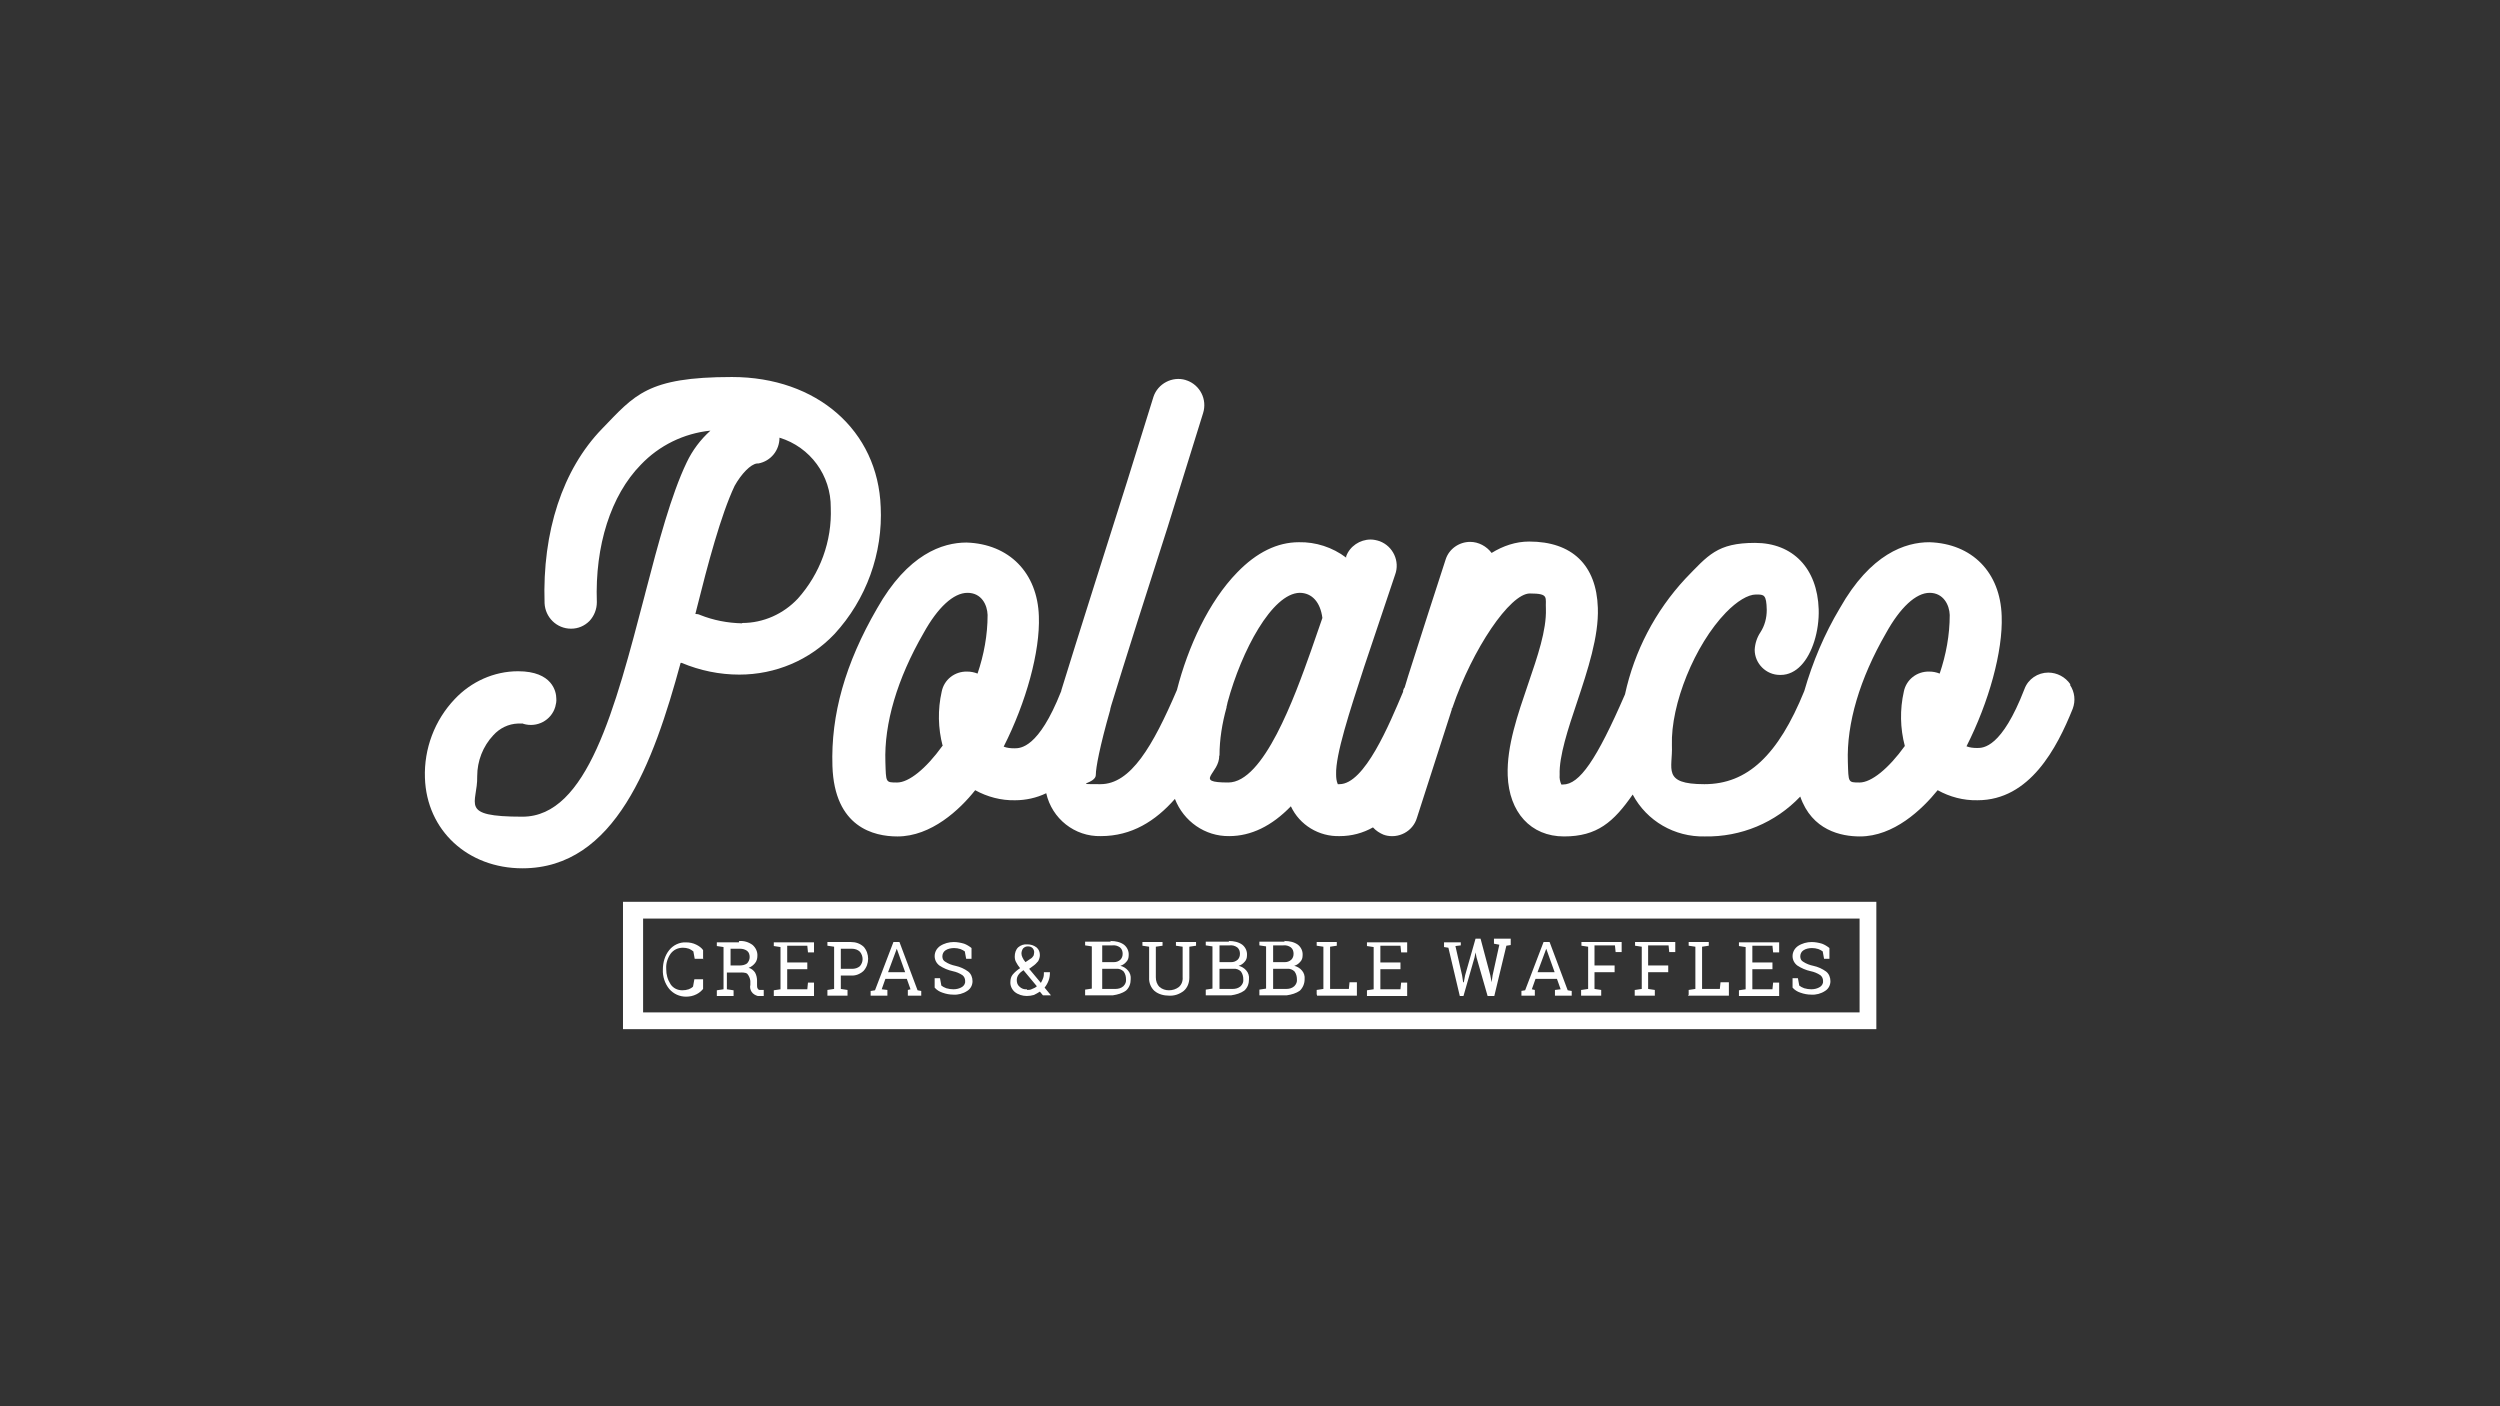
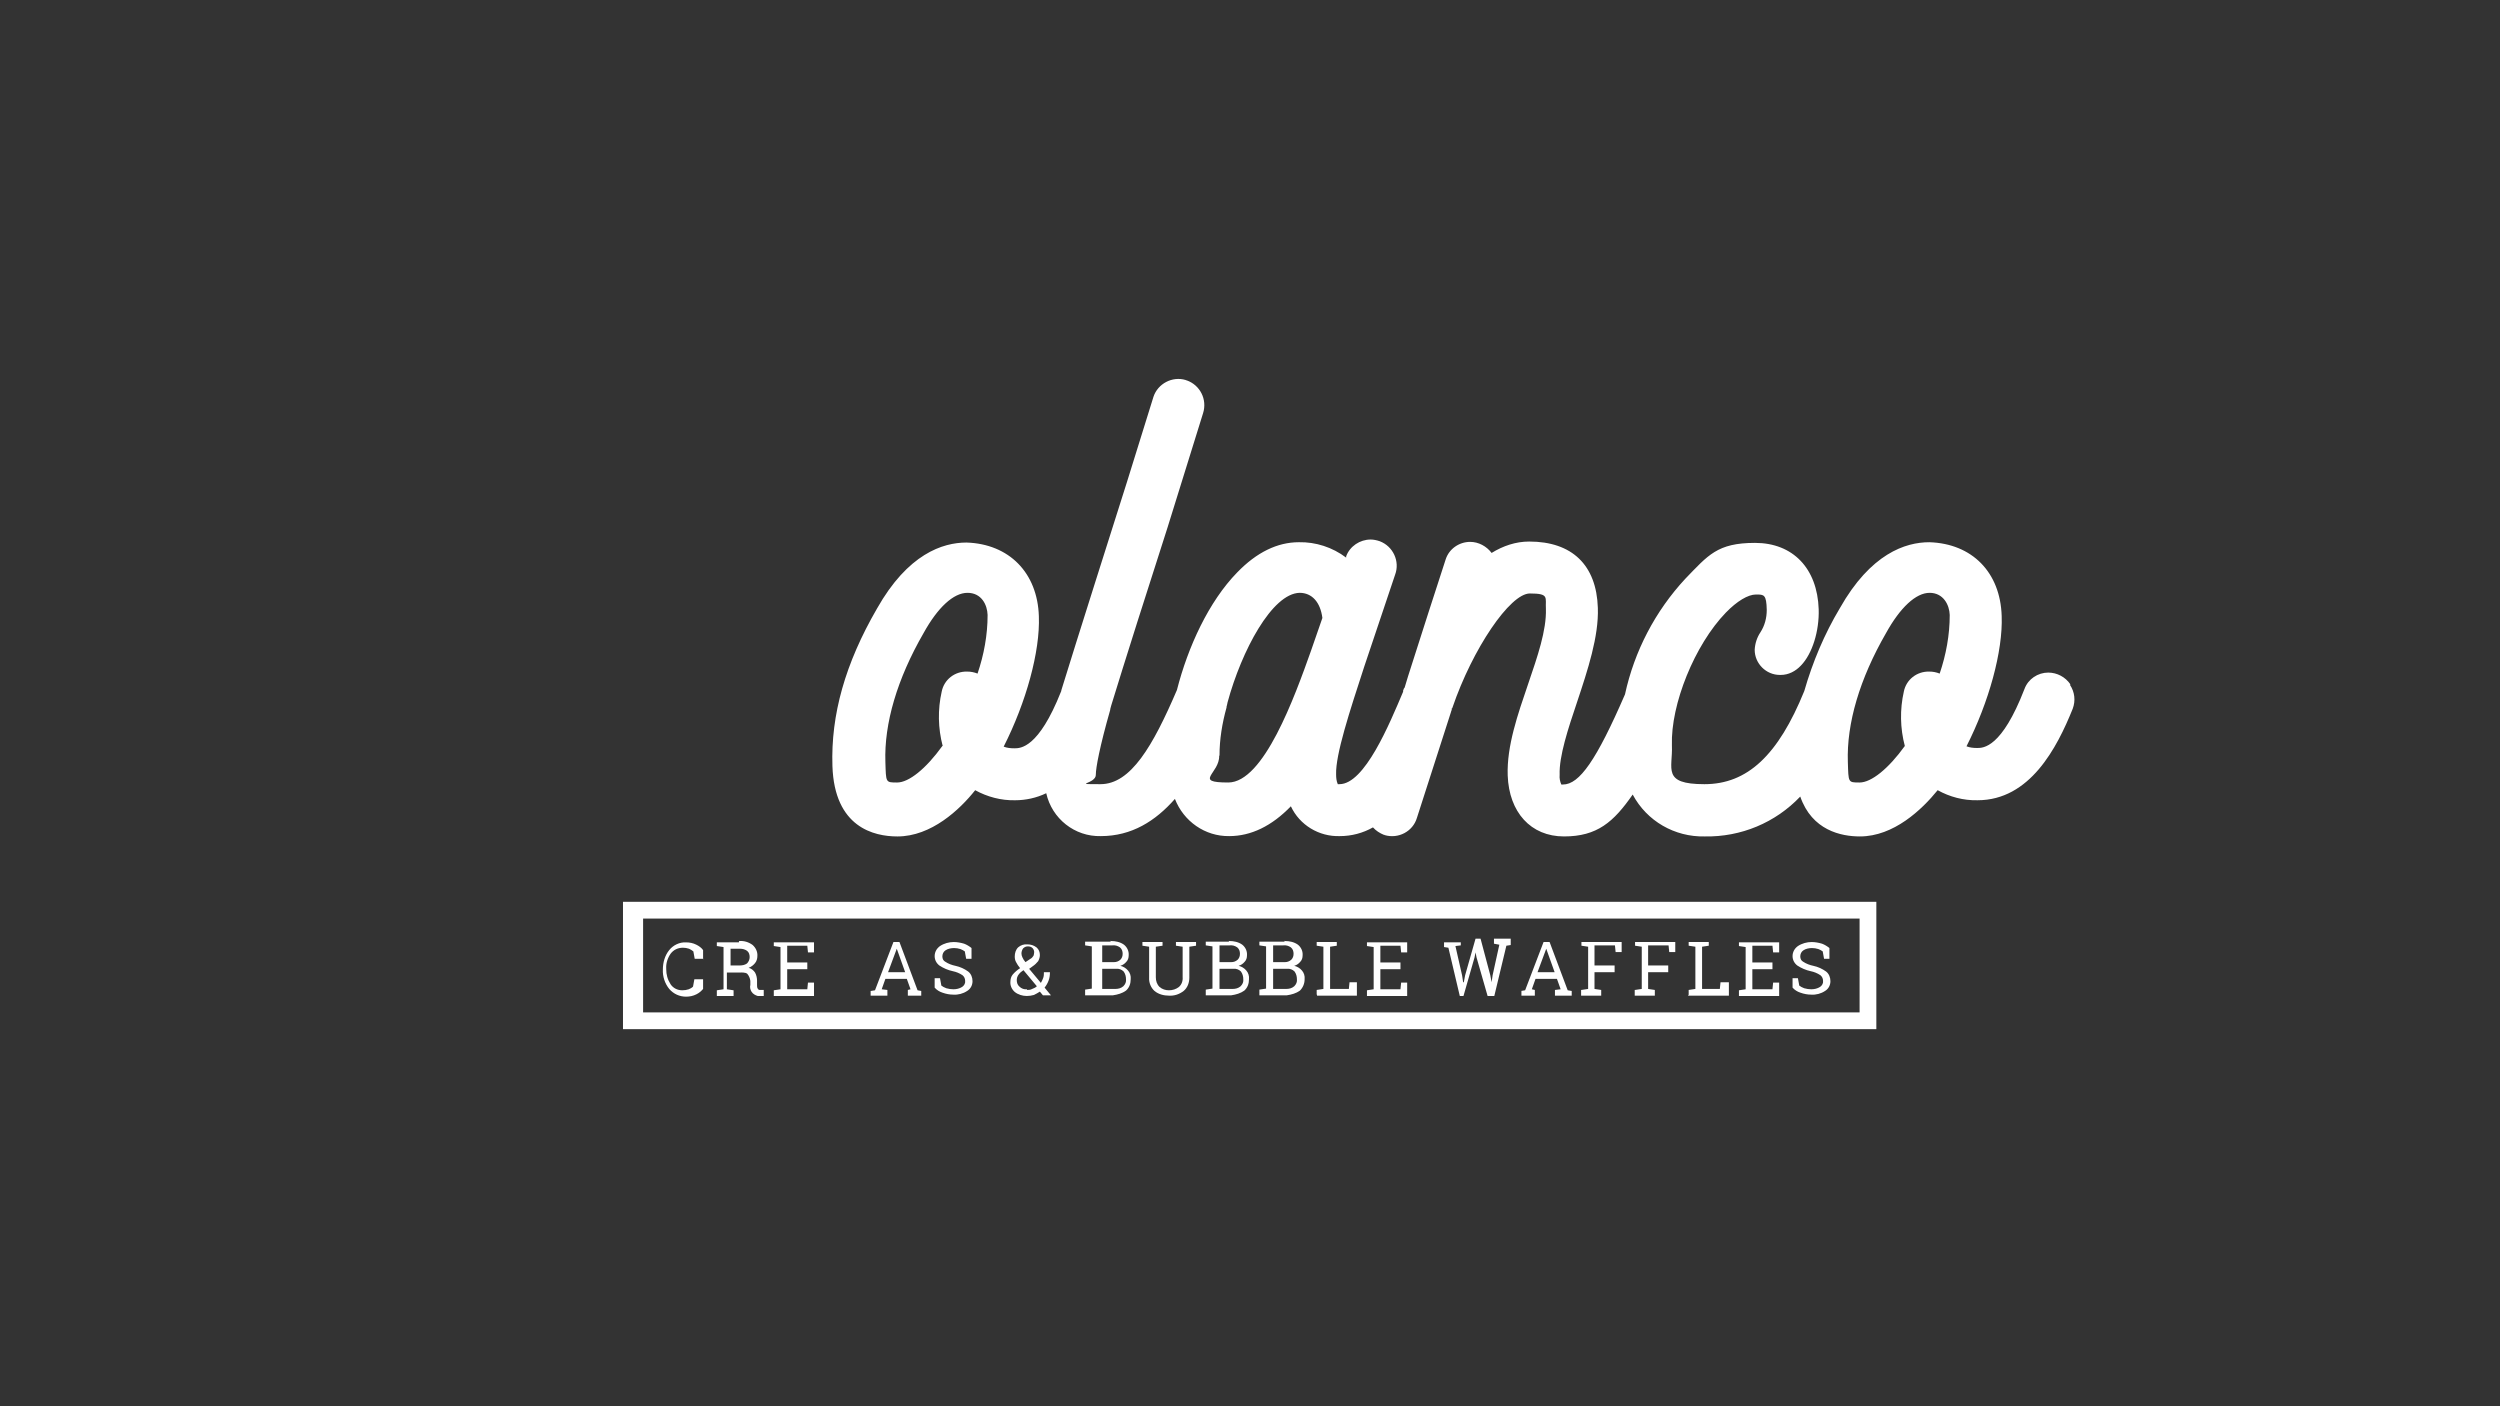
<svg xmlns="http://www.w3.org/2000/svg" id="Capa_1" data-name="Capa 1" version="1.1" viewBox="0 0 746 419.6">
  <rect x="0" y="0" width="746" height="419.6" fill="#333333" stroke="none" />
  <defs>
    <style>
      .cls-1 {
        fill: #fff;
        stroke-width: 0px;
      }
    </style>
  </defs>
  <g id="Grupo_932" data-name="Grupo 932">
    <g id="Grupo_931" data-name="Grupo 931">
-       <path id="Trazado_1675" data-name="Trazado 1675" class="cls-1" d="M262.8,151.3c-.8-22.8-19-38.8-44.4-38.8s-29,5.4-38.8,15.5c-11.7,12.1-17.8,30.6-17.1,52,.2,4.2,3.6,7.6,7.9,7.6,2.1,0,4-.8,5.5-2.3,1.4-1.5,2.2-3.5,2.2-5.6-.6-16.9,4.2-31.9,13.1-41,5.5-5.8,12.9-9.4,20.8-10.2-3,2.7-5.4,5.9-7.1,9.5-4.6,9.6-8.4,23.8-12.3,38.8l-.2.8c-8.9,34-17.2,66.1-36.5,66.1s-13.3-3.8-13.5-12.1c0-4.5,1.7-8.9,4.8-12.2,1.9-2.1,4.5-3.4,7.4-3.5.4,0,.9,0,1.3,0,.1,0,.2,0,.3.1,4,1.2,8.3-1,9.5-5.1.2-.8.4-1.6.3-2.5,0-1.9-1.1-8.1-11.4-8.1-7.2,0-14,3.1-18.9,8.3-6,6.3-9.2,14.8-8.9,23.5.5,15.7,12.8,27,29.1,27,27.7,0,39.1-31.5,47.2-61.3h.3c5.5,2.3,11.3,3.5,17.2,3.5,10.8,0,21-4.3,28.4-12.1,9.5-10.3,14.5-24.1,13.8-38.1M221.4,186c-4.3-.1-8.5-.9-12.5-2.5-.4-.2-.9-.3-1.4-.3l.4-1.6h0c3.3-13.2,7.2-27.9,11.3-36.6,2-3.6,4.8-6.5,6.7-6.7.1,0,.3,0,.4,0,3.7-.7,6.3-3.9,6.3-7.7,9.2,2.8,15.4,11.3,15.3,20.9.4,10-3.2,19.7-9.8,27.1-4.3,4.6-10.3,7.3-16.6,7.3" />
      <path id="Trazado_1676" data-name="Trazado 1676" class="cls-1" d="M617.8,204.2c-1.5-2.2-4-3.5-6.6-3.5-3.1,0-6,1.9-7.1,4.9-6.8,17.6-12.3,17.6-14.1,17.6-1.1,0-2.2-.1-3.2-.5,6.7-13.2,10.9-28.4,10.5-38.9-.4-13-8.8-21.6-21.6-22-7.1,0-17.5,3.4-26.7,19.7-4.6,7.7-8.1,16-10.6,24.7-7.8,19.2-17,27.8-29.8,27.8s-9.4-4.6-9.7-11.6c-.4-12.2,6.8-30,16.1-39.6,3.3-3.4,6.6-5.4,9-5.4s3.1,0,3.2,4.6c0,2.4-.6,4.7-1.9,6.7-1,1.5-1.6,3.3-1.7,5.2,0,4.1,3.4,7.5,7.5,7.5h.3c2.3,0,4.4-1.1,6-2.8,3.4-3.5,5.5-10.3,5.3-16.8-.4-12.2-7.7-19.8-19-19.8s-14,3.7-20.8,10.7c-9,9.7-15.2,21.6-18,34.5-8.5,19.6-13.6,26.9-18.5,26.9s-.5,0-.5,0c-.4-.9-.6-1.9-.5-2.9-.2-5.5,2.5-13.7,5.2-21.7,3.2-9.6,6.5-19.6,6.2-28.1-.4-12.8-7.7-19.8-20.5-19.8-4,0-7.8,1.3-11.2,3.4-1.5-2-3.9-3.3-6.4-3.3-3.3,0-6.3,2.1-7.3,5.2-3,9.2-7,21.6-11.2,34.8-.3,1.1-.7,2.2-1,3.3,0,.2-.2.3-.3.5,0,.2-.2.4-.2.6v.3c-4.1,9.7-11.5,27.6-19,27.6s-.5,0-.5,0c-.4-.9-.5-1.9-.5-2.9-.2-5.9,4-18.7,8.4-32.2l9.2-27.4c1.5-4-.6-8.5-4.6-10-.9-.3-1.8-.5-2.7-.5-3.2,0-6.2,2-7.3,5v.4c-4.1-3.1-9.1-4.7-14.1-4.6-6.4,0-12.6,3-18.4,9-8.5,8.7-14.7,22.2-18,35.1-7.2,16.8-13.8,28.1-22.8,28.1s-1.2,0-1.4-2.9c0-1.9,1.1-8.1,4.3-19.3,0,0,0-.2,0-.2.1-.3.2-.7.3-1.1,3.6-11.8,11.5-36.7,16.8-53.1l10.6-34.1c1.3-4.1-.9-8.4-4.9-9.8-.1,0-.2,0-.3-.1-4-1.2-8.3,1.1-9.6,5l-7.9,25.4c-3.8,12-15.4,48.5-19.6,62.2,0,.1,0,.3-.1.4-6.7,16.9-12.1,16.9-13.9,16.9-1.1,0-2.2-.1-3.2-.5,6.7-13.2,10.9-28.4,10.5-38.9-.4-13-8.9-21.6-21.6-22-7.1,0-17.5,3.4-26.7,19.7-9.5,16.4-13.8,31.7-13.3,47,.6,18.3,12.4,21,19.4,21,10.1,0,18.6-8,23.2-13.8,3.6,2,7.8,3.1,11.9,3,3.2,0,6.4-.7,9.3-2.1,1.7,7.6,8.5,13,16.3,12.8,9.2,0,16.3-4.5,22.1-11.1,2.6,6.7,9,11.2,16.2,11.1,6.5,0,12.7-3,18.4-8.9,2.6,5.6,8.4,9.1,14.6,8.9,3.5,0,6.9-.9,9.9-2.6.9,1,2,1.7,3.2,2.2.1,0,.2,0,.3.1,4.1,1.2,8.4-1.1,9.6-5.1h0l10.2-31.7h0c0-.2.1-.4.2-.5v-.5c.2,0,.2-.2.2-.2h0c6-17.6,17.2-34.1,23.1-34.1s4.6,1.2,4.8,4.6c.2,6.4-2.5,14.2-5.3,22.4-3.1,9.1-6.4,18.5-6.1,27.3.4,11,6.9,18.2,16.8,18.2s14.8-4.3,20.5-12.5c4.2,7.9,12.5,12.7,21.5,12.5,10.8.2,21.1-4.1,28.5-11.9,3.5,10.1,12.2,11.9,17.8,11.9,10.1,0,18.5-8,23.2-13.8,3.6,2,7.7,3.1,11.9,3,15.6,0,23.7-15.6,28.4-27.3.9-2.4.6-5-.8-7.1M568.4,222.6c-4.9,6.8-10,10.9-13.5,10.9s-3.3,0-3.5-6.1c-.4-11.5,3.5-24.8,11.4-38.5,4.2-7.6,8.9-12,13-12s5.9,3.6,6,6.6c0,6-1.1,11.9-3,17.5-1-.4-2-.6-3.1-.6-3.7-.1-6.9,2.4-7.6,6-1.2,5.3-1.1,10.9.3,16.2M363.9,225.5c0-4.9.8-9.7,2.1-14.4,0,0,0-.1,0-.2.1-.3.2-.8.3-1.3,4.2-15.5,13.3-32.5,21.5-32.7,3.7,0,6.2,2.8,6.8,7.5l-3.4,9.8c-4.9,13.8-14.1,39.3-24.7,39.3s-2.5-2.7-2.7-8M281.2,222.6c-4.9,6.8-10,10.9-13.5,10.9s-3.3,0-3.5-6.1c-.4-11.5,3.5-24.8,11.4-38.5,4.2-7.6,8.9-12,13.1-12s5.9,3.6,6,6.6c0,6-1.1,11.9-3,17.5-1-.4-2-.6-3.1-.6-3.7-.1-6.9,2.4-7.6,6-1.2,5.3-1.1,10.9.3,16.2" />
      <path id="Trazado_1677" data-name="Trazado 1677" class="cls-1" d="M209.9,286.1h-2.6l-.4-2.2c-.4-.3-.8-.6-1.3-.8-.6-.2-1.2-.3-1.8-.3-1.5,0-2.8.6-3.7,1.8-.9,1.3-1.4,2.9-1.3,4.4v.2c0,1.6.4,3.1,1.3,4.5.8,1.2,2.1,1.8,3.5,1.8.7,0,1.3-.1,1.9-.3.5-.2.9-.4,1.3-.8l.4-2.2h2.6v2.9c-.6.7-1.2,1.2-2,1.6-1,.5-2,.7-3.1.7-1.9,0-3.7-.8-5-2.3-1.3-1.6-2-3.7-1.9-5.8h0c0-2.1.6-4.2,1.9-5.8,1.2-1.5,3.1-2.4,5-2.3,1.1,0,2.1.2,3.1.7.8.4,1.5.9,2,1.6v2.8h0Z" />
      <path id="Trazado_1678" data-name="Trazado 1678" class="cls-1" d="M220.6,280.8c1.4-.1,2.8.3,4,1.2.9.8,1.5,2,1.4,3.3,0,.7-.2,1.5-.7,2.1-.5.6-1.1,1.1-1.9,1.4.8.2,1.4.7,1.9,1.4.4.7.6,1.6.6,2.4v1.3c0,.4,0,.8.2,1.1.1.2.3.4.6.4h1.2v1.8h-1.8c-.7-.2-1.4-.6-1.8-1.2-.4-.6-.6-1.4-.4-2.1v-1.2c-.1-.8-.4-1.5-.9-2.1-.5-.5-2-.4-2-.4h-4.1v5l2,.3v1.7h-5v-1.7l2-.3v-12.6l-2-.3v-1.1h6.6v-.3ZM217.9,288.1h2.6c.9,0,1.7-.1,2.4-.6.5-.5.8-1.2.8-1.9,0-.7-.2-1.4-.7-1.8-.6-.5-1.4-.7-2.2-.7h-2.8v5h0Z" />
      <path id="Trazado_1679" data-name="Trazado 1679" class="cls-1" d="M230.9,297.1v-1.6l2-.3v-12.6l-2-.3v-1.1h12v3h-1.8l-.2-2h-6v5h6v2h-6v6h6l.2-2h1.8v4h-12,0Z" />
-       <path id="Trazado_1680" data-name="Trazado 1680" class="cls-1" d="M253.9,281.1c1.4,0,2.7.4,3.8,1.4,1.8,2,1.8,5.2,0,7.2-1.1,1-2.4,1.5-3.8,1.4h-3v4l2,.3v1.7h-6v-1.7l2-.3v-12.6l-2-.3v-1.1h7ZM250.9,289.1h3.3c.9,0,1.7-.2,2.4-.8.5-.6.8-1.3.8-2.1,0-.8-.3-1.6-.8-2.2-.6-.6-1.5-.9-2.4-.9h-3.3v6h0Z" />
      <path id="Trazado_1681" data-name="Trazado 1681" class="cls-1" d="M259.9,295.7l1.2-.2,5.5-14.4h1.8l5.4,14.4,1.1.2v1.4h-4v-1.7l.8-.2-1.1-3.1h-6.4l-1.1,3.1,1.7.2v1.7h-5v-1.4h0ZM264.9,290.1h5.2l-2.5-7h0l-2.6,7Z" />
      <path id="Trazado_1682" data-name="Trazado 1682" class="cls-1" d="M289.9,286.1h-1.6l-.4-2.2c-.4-.3-.8-.5-1.3-.7-.6-.2-1.3-.3-1.9-.3-.9,0-1.9.2-2.6.7-.6.4-.9,1.1-.9,1.8,0,.7.3,1.3.9,1.6.9.6,2,1,3,1.2,1.4.3,2.7.9,3.8,1.7.9.7,1.3,1.8,1.3,2.9,0,1.2-.6,2.3-1.6,2.9-1.2.8-2.7,1.2-4.1,1.1-1.1,0-2.2-.2-3.3-.6-.9-.3-1.7-.8-2.3-1.5v-2.8h1.6l.4,2.2c.4.3.9.6,1.5.8.7.2,1.4.3,2.1.3.9,0,1.8-.2,2.6-.7.6-.4,1-1.1.9-1.8,0-.7-.3-1.3-.8-1.7-.9-.6-1.9-1-2.9-1.2-1.4-.3-2.8-.9-4-1.7-.9-.7-1.4-1.7-1.4-2.8,0-1.2.6-2.3,1.6-3,1.2-.8,2.7-1.2,4.1-1.2,1,0,2.1.2,3.1.5.8.3,1.6.8,2.2,1.3v2.8h0Z" />
      <path id="Trazado_1683" data-name="Trazado 1683" class="cls-1" d="M301.5,293c0-.8.2-1.6.7-2.2.6-.7,1.4-1.4,2.2-1.9-.5-.6-.9-1.2-1.2-1.8-.3-.5-.4-1.1-.4-1.7,0-1,.3-2,1-2.7.8-.7,1.8-1,2.8-.9,1,0,1.9.3,2.7.9.7.6,1,1.4,1,2.3,0,.6-.2,1.2-.5,1.8-.5.6-1,1.1-1.6,1.5l-1.1.8,3.5,4.2c.3-.5.5-1,.7-1.5.2-.6.2-1.1.2-1.7h1.8c0,.9-.1,1.7-.4,2.5-.3.8-.7,1.5-1.2,2.1l1.9,2.3h0c0,0-2.4,0-2.4,0l-.9-1.1c-.6.4-1.2.7-1.8,1-.7.2-1.4.3-2.1.3-1.3,0-2.6-.4-3.6-1.2-.9-.8-1.4-1.9-1.3-3.1M306.4,295.4c.5,0,1.1,0,1.6-.3.5-.2,1-.4,1.4-.8l-4-4.8-.4.3c-.6.4-1,.9-1.3,1.4-.2.4-.3.8-.3,1.2,0,.8.2,1.5.8,2,.6.6,1.4.9,2.3.8M304.8,284.5c0,.4.1.8.3,1.2.2.5.5.9.9,1.4l1.5-1c.4-.2.6-.5.9-.9.1-.3.2-.7.2-1.1s-.2-.9-.5-1.2c-.4-.4-.9-.5-1.4-.5-.5,0-1,.2-1.4.6-.3.4-.5,1-.5,1.5" />
      <path id="Trazado_1684" data-name="Trazado 1684" class="cls-1" d="M331.5,280.8c1.4,0,2.8.3,3.9,1.1,1,.8,1.5,2,1.4,3.2,0,.7-.2,1.4-.7,1.9-.5.6-1.1,1-1.8,1.2.9.2,1.7.7,2.3,1.4.6.7.9,1.6.8,2.6,0,1.3-.4,2.5-1.4,3.4-1.1.8-2.5,1.2-3.9,1.4h-8.3v-1.7l2-.3v-12.6l-2-.3v-1.1h7.6v-.3ZM328.9,287.1h3.5c.7,0,1.3-.2,1.9-.7.5-.5.7-1.1.7-1.8,0-.7-.2-1.4-.8-1.9-.7-.5-1.5-.7-2.3-.6h-3v5h0ZM328.9,289.1v6h3.9c.9,0,1.7-.2,2.4-.8.6-.6.9-1.3.8-2.1,0-.8-.2-1.6-.7-2.3-.6-.6-1.4-.9-2.2-.8h-4.2Z" />
      <path id="Trazado_1685" data-name="Trazado 1685" class="cls-1" d="M346.9,281.1v1.1l-2,.3v9.1c0,1.1.3,2.1,1.1,2.9.8.7,1.8,1,2.8,1,1.1,0,2.1-.3,3-1,.8-.7,1.2-1.8,1.1-2.9v-9.1l-2-.3v-1.1h6v1.1l-2,.3v9.2c0,1.5-.5,3-1.7,4-1.3,1-2.8,1.5-4.4,1.4-1.5,0-3.1-.4-4.3-1.4-1.1-1-1.7-2.5-1.6-4v-9.2l-2-.3v-1.1h6Z" />
      <path id="Trazado_1686" data-name="Trazado 1686" class="cls-1" d="M366.8,280.8c1.4,0,2.8.3,3.9,1.1,1,.8,1.5,2,1.4,3.2,0,.7-.2,1.4-.7,1.9-.5.6-1.1,1-1.8,1.2.9.2,1.7.7,2.3,1.4.6.7.9,1.6.8,2.6,0,1.3-.4,2.5-1.4,3.4-1.1.8-2.5,1.2-3.9,1.4h-7.6v-1.7l2-.3v-12.6l-2-.3v-1.1h6.9v-.3ZM363.9,287.1h3.5c.7,0,1.3-.2,1.9-.7.5-.5.7-1.1.7-1.8,0-.7-.2-1.4-.8-1.9-.7-.5-1.5-.7-2.3-.6h-3v5h0ZM363.9,289.1v6h3.9c.9,0,1.7-.2,2.4-.8.6-.6.9-1.3.8-2.1,0-.8-.2-1.6-.7-2.3-.6-.6-1.4-.9-2.2-.8h-4.2Z" />
      <path id="Trazado_1687" data-name="Trazado 1687" class="cls-1" d="M383.4,280.8c1.4,0,2.8.3,3.9,1.1,1,.8,1.5,2,1.4,3.2,0,.7-.2,1.4-.7,1.9-.5.6-1.1,1-1.8,1.2.9.2,1.7.7,2.3,1.4.6.7.9,1.6.8,2.6,0,1.3-.5,2.5-1.4,3.4-1.1.8-2.5,1.2-3.9,1.4h-8.2v-1.7l2-.3v-12.6l-2-.3v-1.1h7.5v-.3ZM379.9,287.1h3.5c.7,0,1.3-.2,1.9-.7.5-.5.7-1.1.7-1.8,0-.7-.2-1.4-.8-1.9-.7-.5-1.5-.7-2.3-.6h-3v5h0ZM379.9,289.1v6h3.9c.9,0,1.7-.2,2.4-.8.6-.6.9-1.3.8-2.1,0-.8-.2-1.6-.7-2.3-.6-.6-1.4-.9-2.2-.8h-4.2Z" />
      <path id="Trazado_1688" data-name="Trazado 1688" class="cls-1" d="M392.9,296.8v-1.4l2-.3v-12.6l-2-.3v-1.1h6v1.1l-2,.3v12.6h5.6l.2-2h2.2v4h-11.9v-.3Z" />
      <path id="Trazado_1689" data-name="Trazado 1689" class="cls-1" d="M407.9,297.1v-1.6l2-.3v-12.6l-2-.3v-1.1h12v3h-1.8l-.2-2h-6v5h6v2h-6v6h6l.2-2h1.8v4h-12Z" />
      <path id="Trazado_1690" data-name="Trazado 1690" class="cls-1" d="M435.9,282.1l-1.6.2,2,8.8.3,2h.2l.4-2.1,3.1-10.9h1.5l2.9,10.9.4,2.1h0l.3-2.1,2-9.1-1.6-.3v-1.5h5v1.9l-1.3.2-3.6,15h-2l-3.3-11.5-.3-1.5h0l-.3,1.5-3.3,11.5h-1.1l-3.4-14.4-1.3-.2v-1.4h5v1h0Z" />
      <path id="Trazado_1691" data-name="Trazado 1691" class="cls-1" d="M453.9,295.7l1.2-.2,5.5-14.4h1.8l5.4,14.4,1.2.2v1.4h-5v-1.7l1.7-.2-1.1-3.1h-6.4l-1.1,3.1.9.2v1.7h-4v-1.4h0ZM458.7,290.1h5.2l-2.5-7h0l-2.6,7h0Z" />
      <path id="Trazado_1692" data-name="Trazado 1692" class="cls-1" d="M471.9,295.4l2-.3v-12.6l-2-.3v-1.1h12v3h-1.8l-.2-2h-6.1v6h6v2h-6v5l2,.3v1.7h-6v-1.7h0Z" />
      <path id="Trazado_1693" data-name="Trazado 1693" class="cls-1" d="M487.9,295.4l2-.3v-12.6l-2-.3v-1.1h12v3h-1.8l-.2-2h-6.1v6h6v2h-6v5l2,.3v1.7h-6v-1.7h0Z" />
      <path id="Trazado_1694" data-name="Trazado 1694" class="cls-1" d="M503.9,296.8v-1.4l2-.3v-12.6l-2-.3v-1.1h6v1.1l-2,.3v12.6h5.3l.2-2h2.5v4h-12.2l.2-.3Z" />
      <path id="Trazado_1695" data-name="Trazado 1695" class="cls-1" d="M518.9,297.1v-1.6l2-.3v-12.6l-2-.3v-1.1h12v3h-1.8l-.2-2h-6v5h6v2h-6v6h6l.2-2h1.8v4h-12Z" />
      <path id="Trazado_1696" data-name="Trazado 1696" class="cls-1" d="M545.9,286.1h-1.6l-.4-2.2c-.4-.3-.8-.5-1.3-.7-.6-.2-1.3-.3-1.9-.3-.9,0-1.9.2-2.6.7-.6.4-.9,1.1-.9,1.8,0,.7.3,1.3.9,1.6.9.6,2,1,3,1.2,1.4.3,2.7.9,3.8,1.7.9.7,1.3,1.8,1.3,2.9,0,1.2-.6,2.3-1.6,2.9-1.2.8-2.7,1.2-4.1,1.1-1.1,0-2.2-.2-3.3-.6-.9-.3-1.7-.8-2.3-1.5v-2.8h1.6l.4,2.2c.4.3.9.6,1.5.8.7.2,1.4.3,2.1.3.9,0,1.8-.2,2.6-.7.6-.4,1-1.1.9-1.8,0-.7-.3-1.3-.8-1.7-.9-.6-1.9-1-2.9-1.2-1.4-.3-2.8-.9-4-1.7-.9-.7-1.4-1.7-1.4-2.8,0-1.2.6-2.3,1.6-3,1.2-.8,2.7-1.2,4.1-1.2,1,0,2.1.2,3.1.5.8.3,1.6.8,2.2,1.3v2.8h0Z" />
      <path id="Trazado_1697" data-name="Trazado 1697" class="cls-1" d="M559.9,307.1H185.9v-38h374v38h0ZM191.9,302.1h363v-28H191.9v28h0Z" />
    </g>
  </g>
</svg>